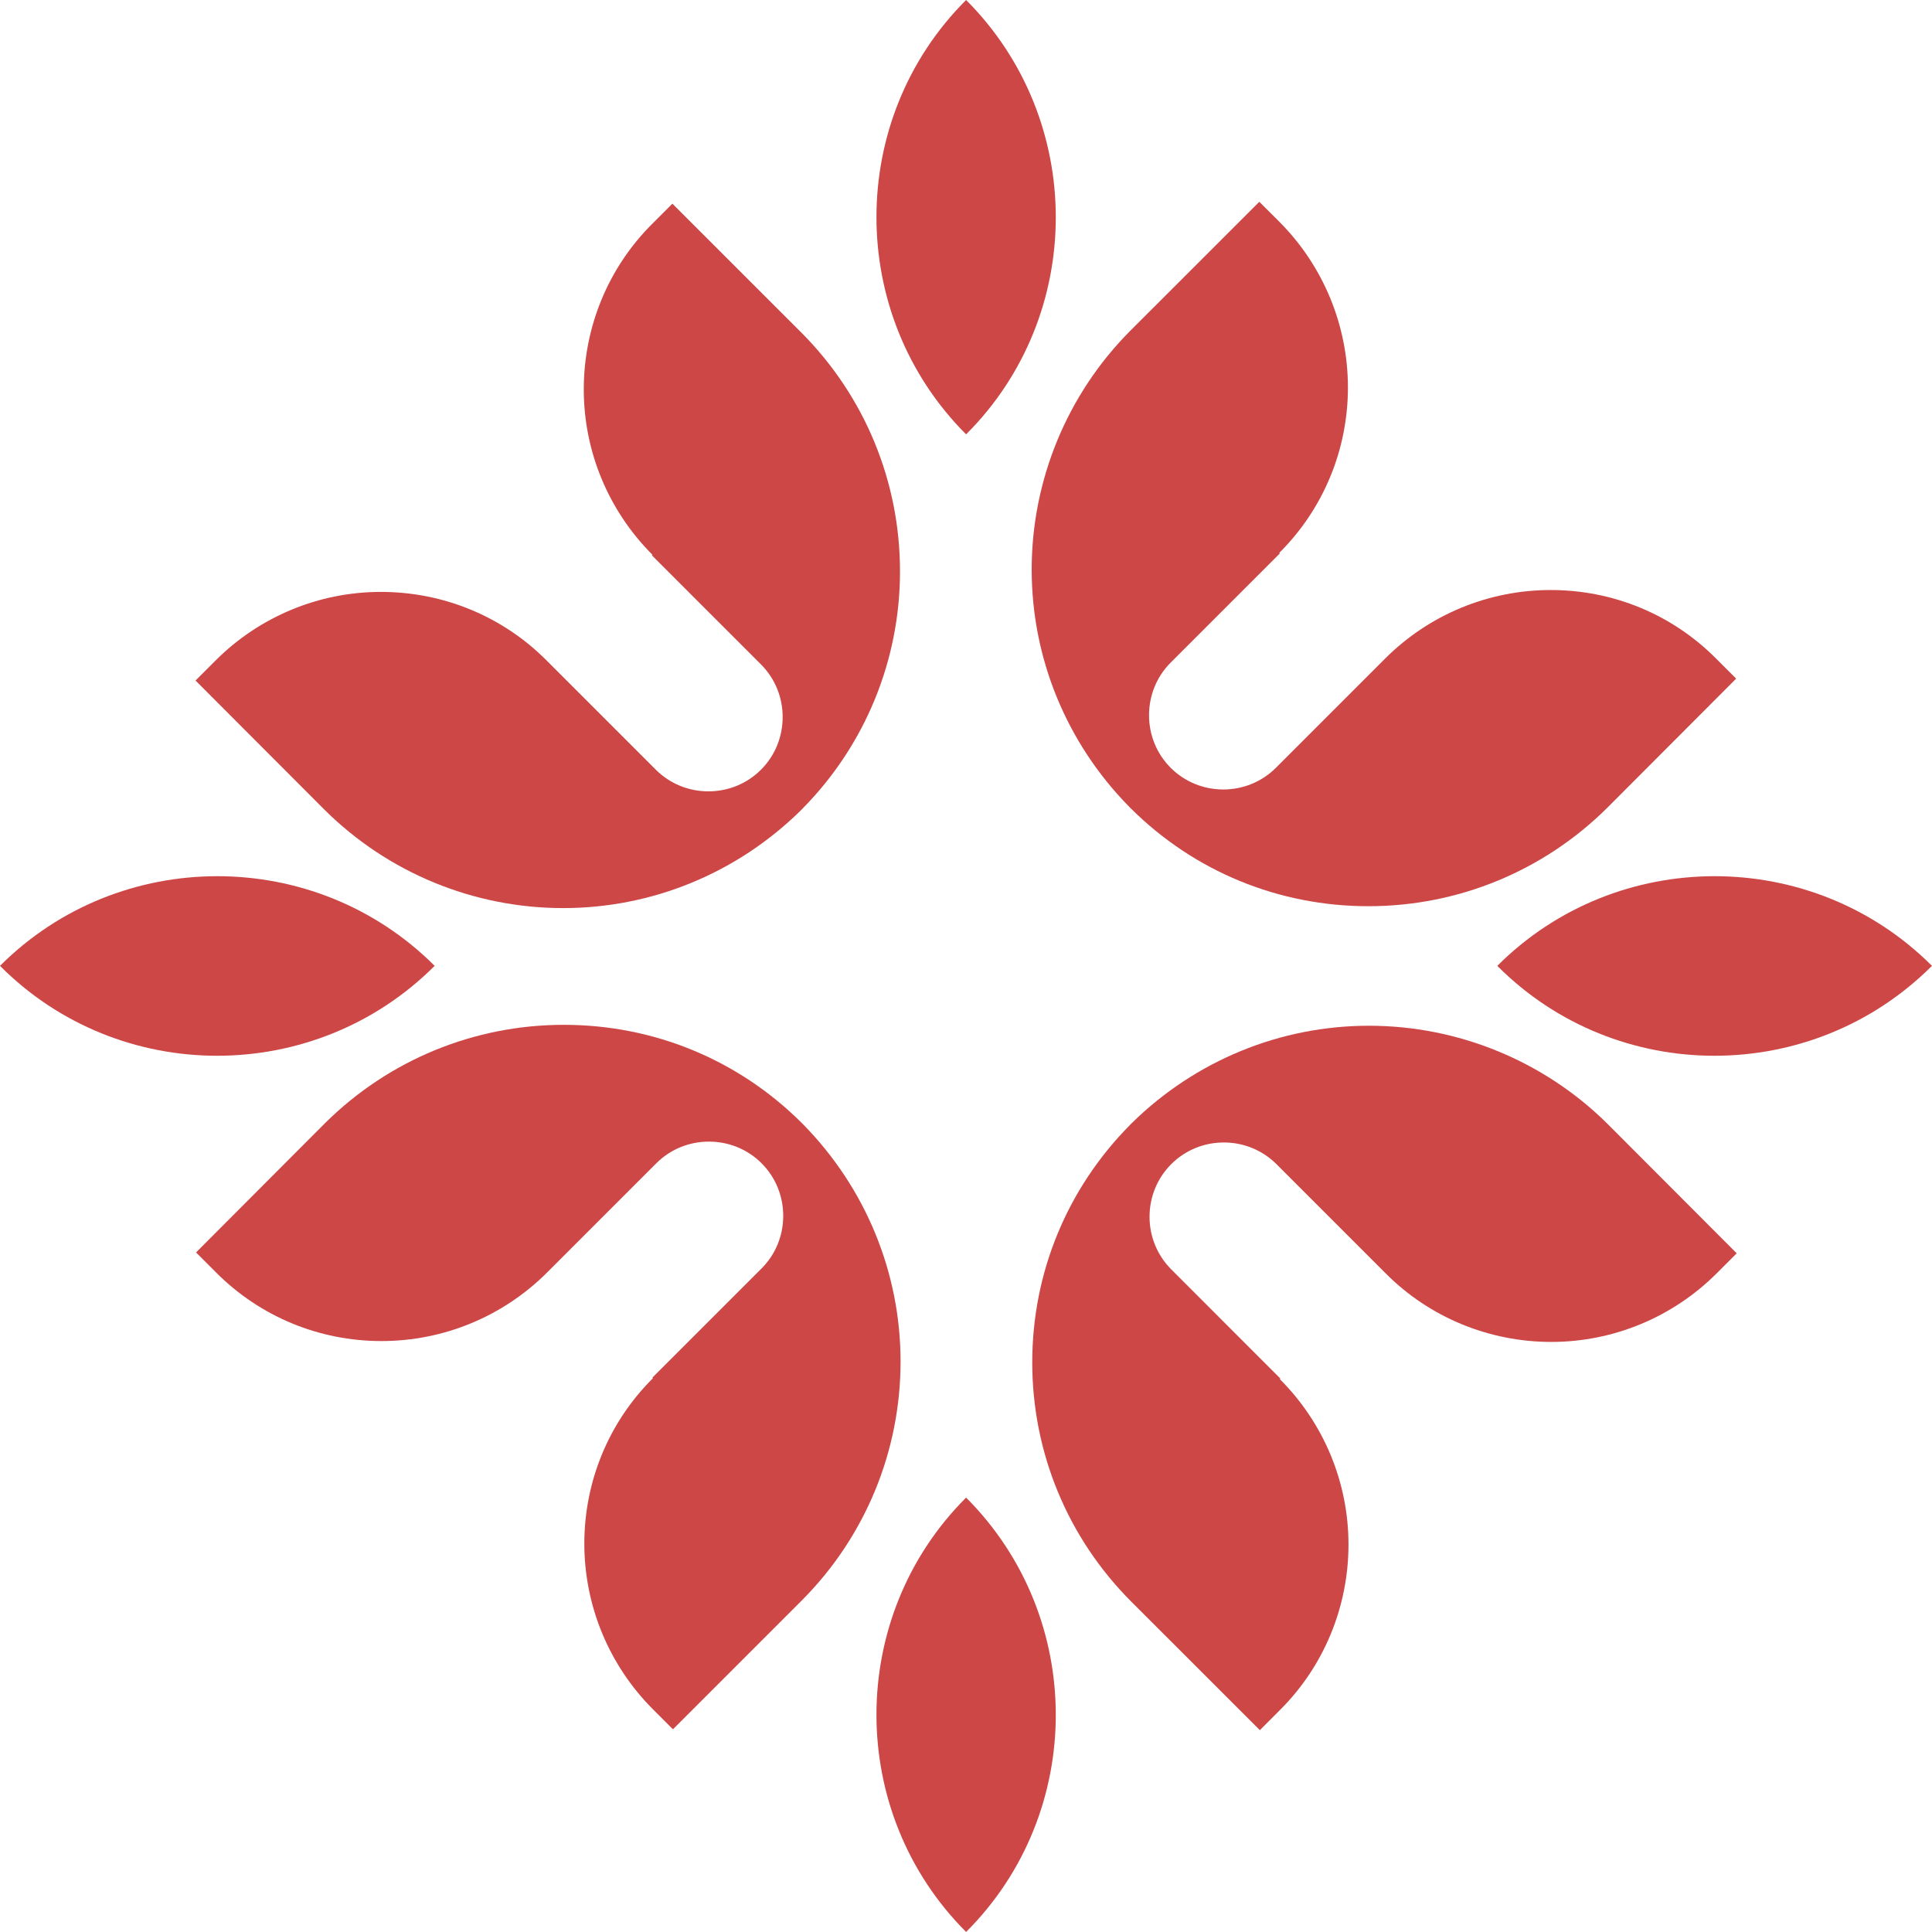
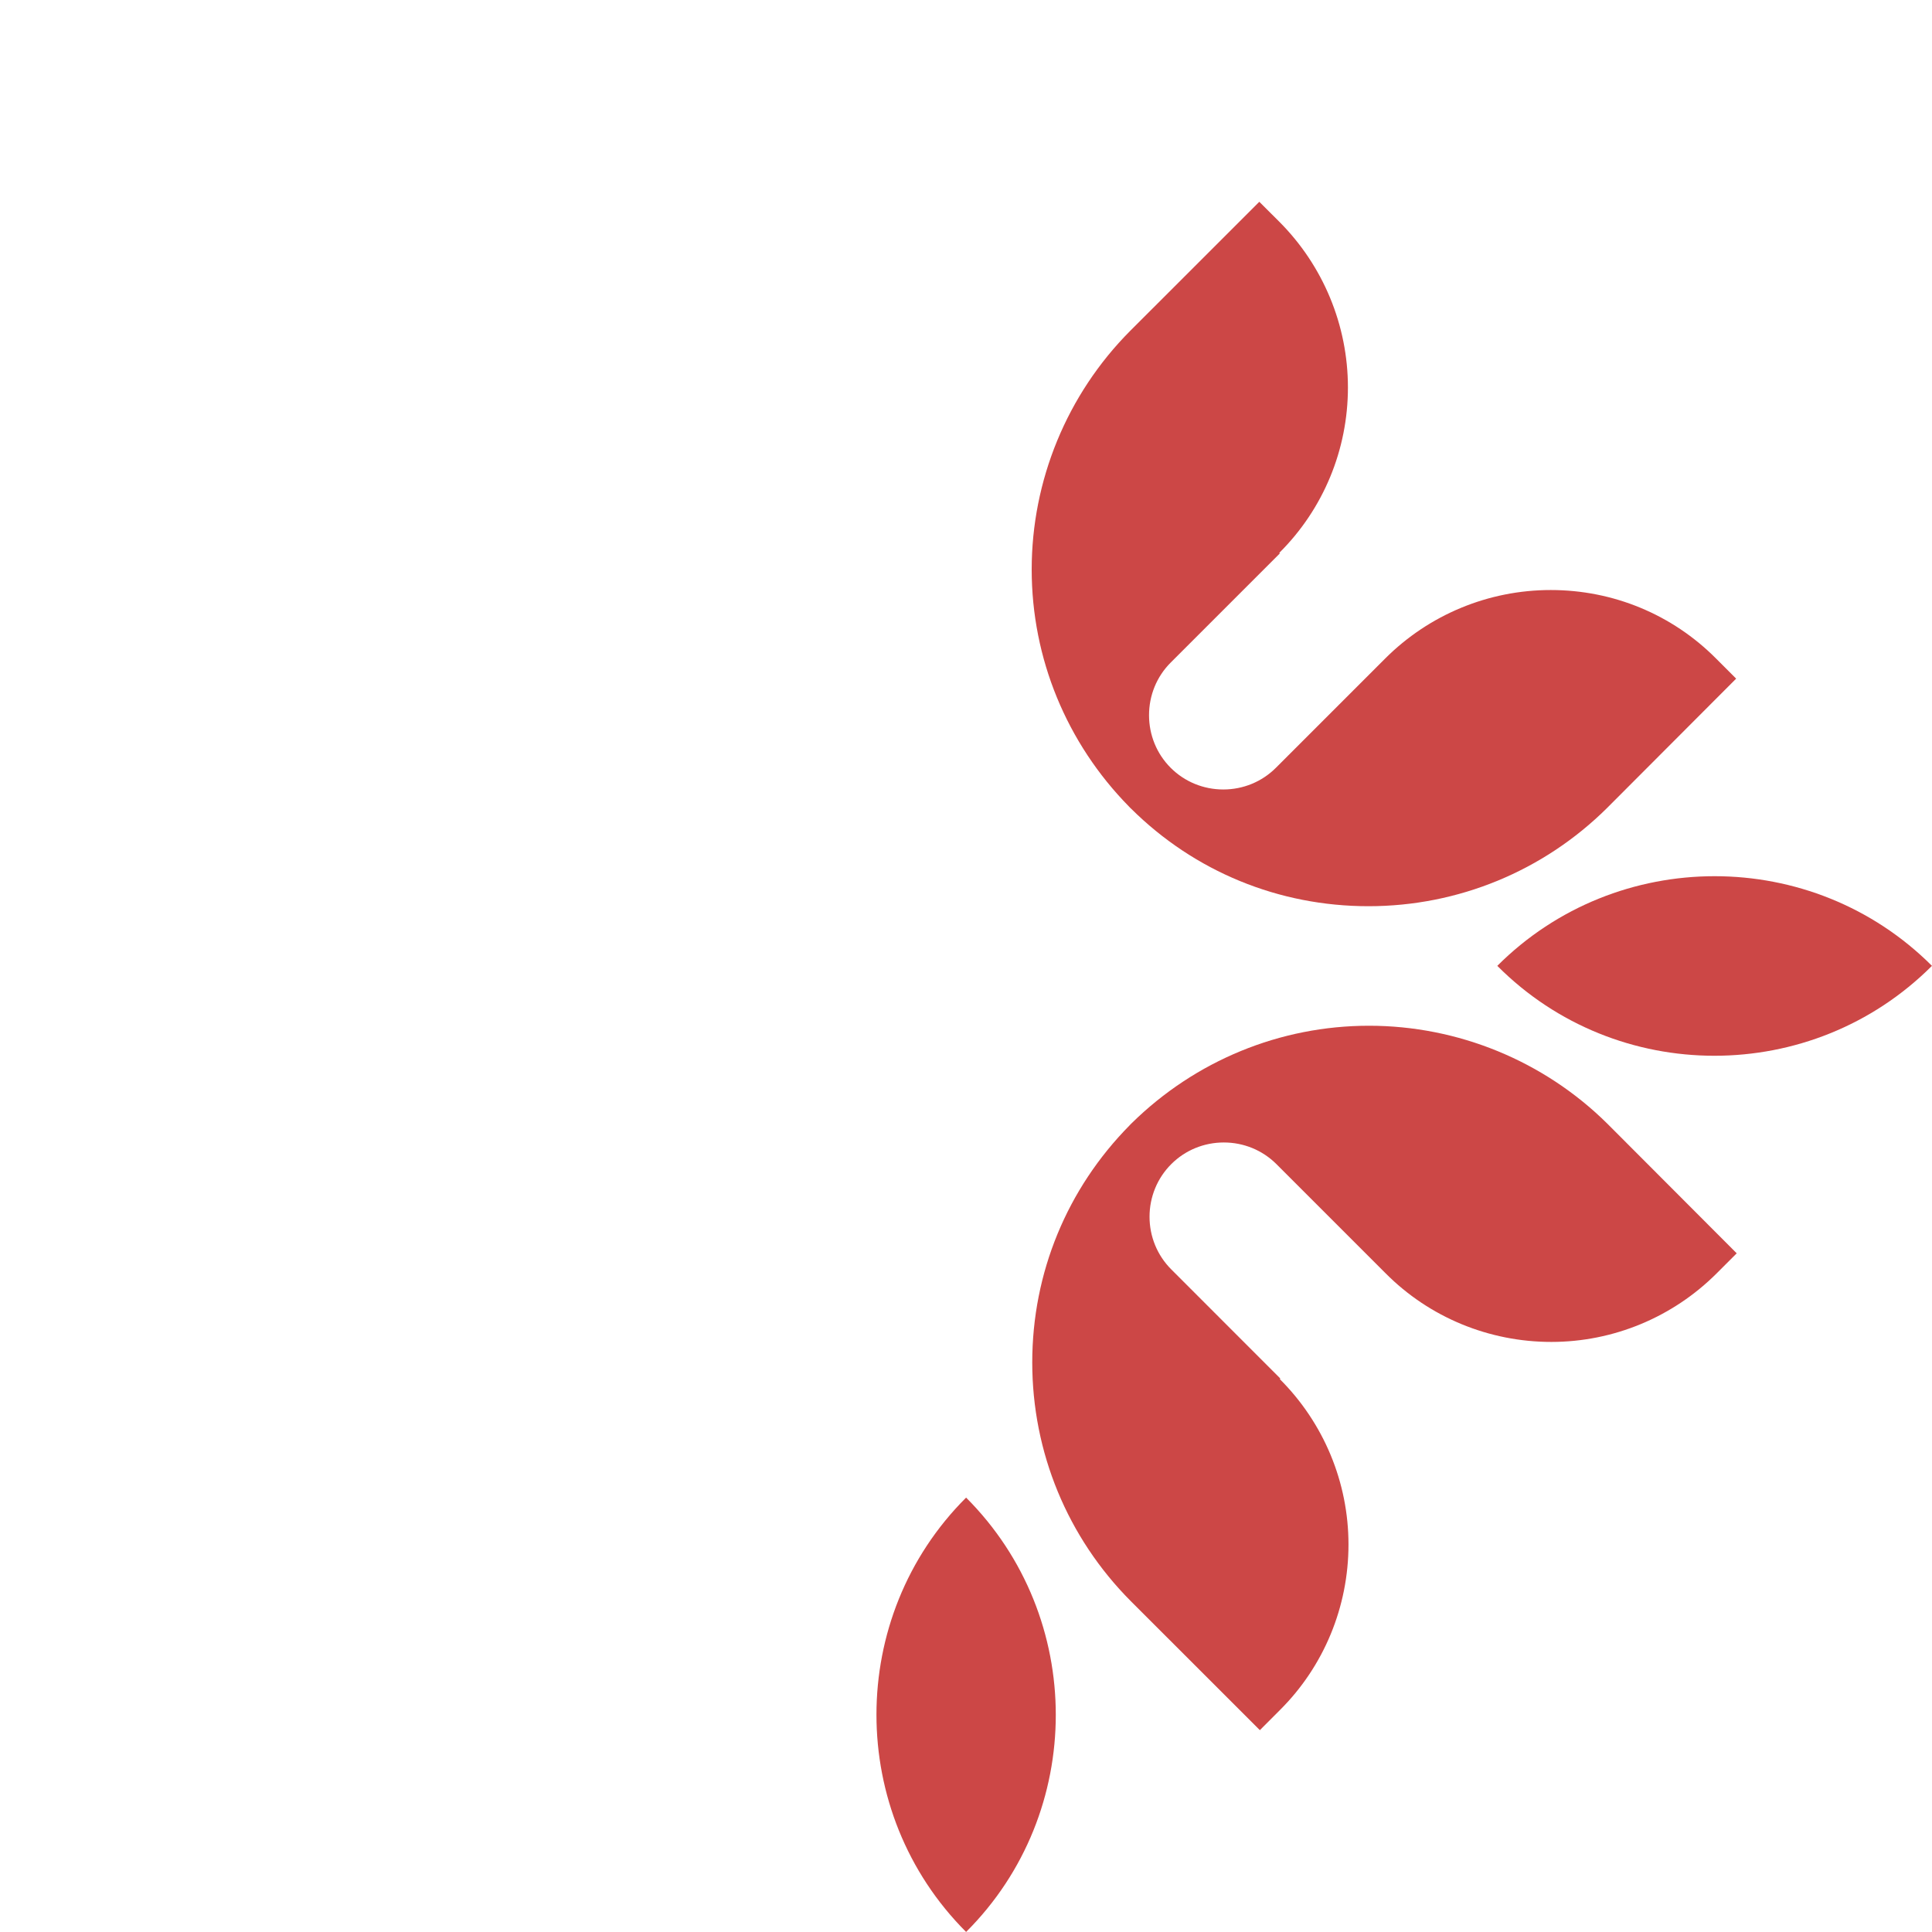
<svg xmlns="http://www.w3.org/2000/svg" width="38" height="38" viewBox="0 0 38 38" fill="none">
-   <path fill-rule="evenodd" clip-rule="evenodd" d="M19.002 8.543C16.651 6.192 16.651 2.346 19.002 0C21.354 2.352 21.354 6.197 19.002 8.543Z" fill="#CC4746" />
  <path fill-rule="evenodd" clip-rule="evenodd" d="M29.45 18.997C31.802 16.646 35.647 16.646 37.999 18.997C35.642 21.355 31.796 21.355 29.45 18.997Z" fill="#CC4746" />
  <path fill-rule="evenodd" clip-rule="evenodd" d="M19.002 29.456C21.354 31.807 21.354 35.653 19.002 37.999C16.651 35.648 16.651 31.802 19.002 29.456V29.456Z" fill="#CC4746" />
-   <path fill-rule="evenodd" clip-rule="evenodd" d="M8.549 18.997C6.192 21.355 2.346 21.355 0 18.997C2.352 16.646 6.198 16.646 8.549 18.997Z" fill="#CC4746" />
  <path fill-rule="evenodd" clip-rule="evenodd" d="M25.173 10.885L23.026 13.032C22.749 13.309 22.6 13.68 22.6 14.067C22.6 14.454 22.749 14.825 23.026 15.102C23.302 15.378 23.673 15.528 24.061 15.528C24.448 15.528 24.819 15.378 25.095 15.102L27.242 12.955C28.106 12.091 29.273 11.605 30.502 11.605C31.73 11.605 32.892 12.086 33.755 12.955L34.148 13.348L31.608 15.893C30.358 17.132 28.681 17.824 26.916 17.824C25.151 17.824 23.496 17.143 22.251 15.909L22.223 15.882L22.207 15.865C20.978 14.615 20.292 12.949 20.292 11.201C20.292 9.452 20.984 7.759 22.229 6.508L24.769 3.969L25.162 4.361C26.025 5.225 26.512 6.398 26.512 7.621C26.512 8.843 26.03 10.011 25.162 10.874L25.173 10.885Z" fill="#CC4746" />
-   <path fill-rule="evenodd" clip-rule="evenodd" d="M12.832 10.911C11.969 10.048 11.482 8.881 11.482 7.658C11.482 6.435 11.963 5.262 12.832 4.399L13.225 4.006L15.765 6.545C17.01 7.796 17.702 9.473 17.702 11.238C17.702 12.986 17.016 14.657 15.787 15.902L15.771 15.919L15.743 15.947C14.492 17.175 12.827 17.861 11.078 17.861C9.318 17.861 7.636 17.169 6.386 15.93L3.846 13.385L4.239 12.992C5.102 12.129 6.269 11.642 7.492 11.642C8.721 11.642 9.888 12.123 10.752 12.992L12.899 15.139C13.175 15.415 13.546 15.565 13.934 15.565C14.321 15.565 14.692 15.415 14.968 15.139C15.245 14.862 15.394 14.491 15.394 14.104C15.394 13.717 15.245 13.346 14.968 13.069L12.821 10.922L12.832 10.911Z" fill="#CC4746" />
  <path fill-rule="evenodd" clip-rule="evenodd" d="M25.172 27.125C26.036 27.988 26.523 29.155 26.523 30.378C26.523 31.601 26.041 32.774 25.172 33.637L24.78 34.03L22.24 31.491C20.995 30.24 20.303 28.563 20.303 26.798C20.303 25.033 20.989 23.379 22.218 22.134L22.234 22.117L22.262 22.089C23.512 20.861 25.178 20.175 26.927 20.175C28.675 20.175 30.369 20.866 31.619 22.106L34.159 24.651L33.766 25.044C32.903 25.907 31.735 26.394 30.512 26.394C29.29 26.394 28.116 25.913 27.253 25.044L25.106 22.897C24.829 22.621 24.459 22.471 24.071 22.471C23.684 22.471 23.313 22.621 23.037 22.897C22.76 23.174 22.61 23.545 22.61 23.932C22.61 24.319 22.76 24.69 23.037 24.967L25.183 27.114L25.172 27.125Z" fill="#CC4746" />
-   <path fill-rule="evenodd" clip-rule="evenodd" d="M12.832 27.096L14.979 24.949C15.256 24.672 15.405 24.302 15.405 23.914C15.405 23.527 15.256 23.156 14.979 22.88C14.702 22.603 14.332 22.454 13.944 22.454C13.557 22.454 13.186 22.603 12.909 22.88L10.762 25.027C9.899 25.89 8.732 26.377 7.503 26.377C6.275 26.377 5.113 25.895 4.249 25.027L3.856 24.634L6.396 22.088C7.647 20.849 9.324 20.157 11.089 20.157C12.854 20.157 14.509 20.838 15.754 22.072L15.781 22.099L15.798 22.116C17.026 23.367 17.713 25.032 17.713 26.781C17.713 28.54 17.021 30.222 15.776 31.473L13.236 34.013L12.843 33.62C11.98 32.757 11.493 31.584 11.493 30.361C11.493 29.138 11.974 27.97 12.843 27.107L12.832 27.096Z" fill="#CC4746" />
</svg>